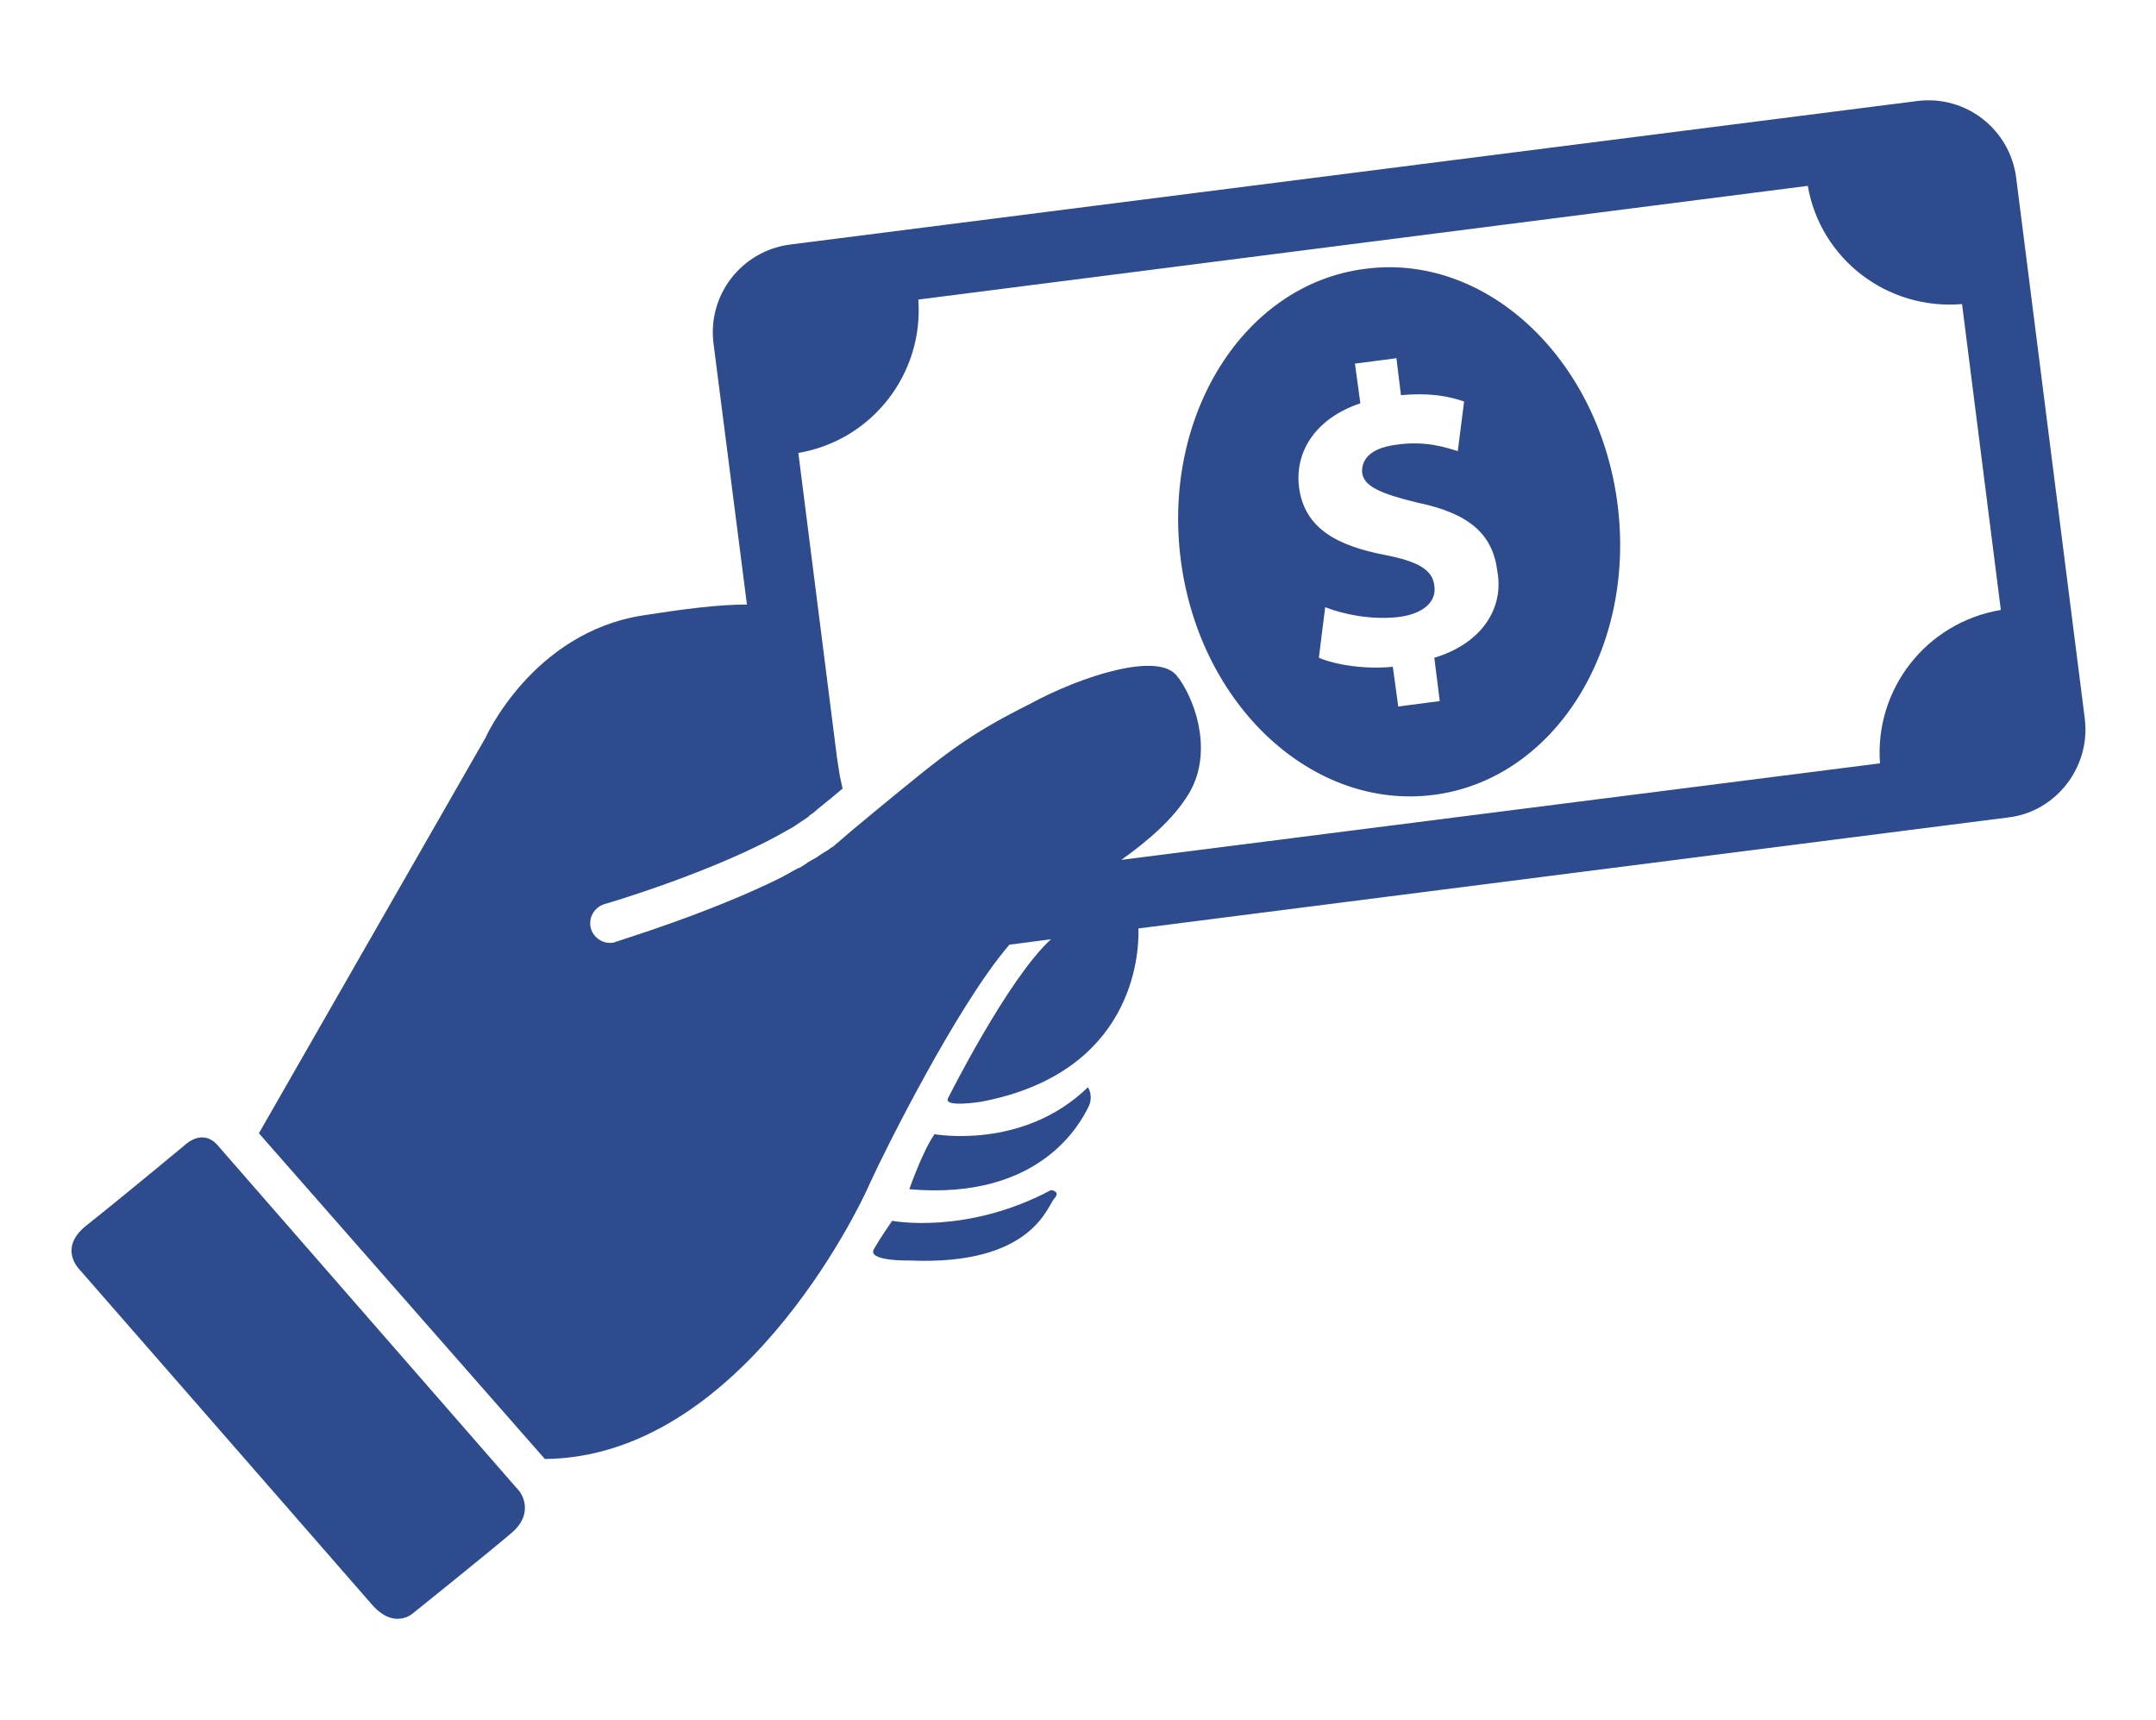
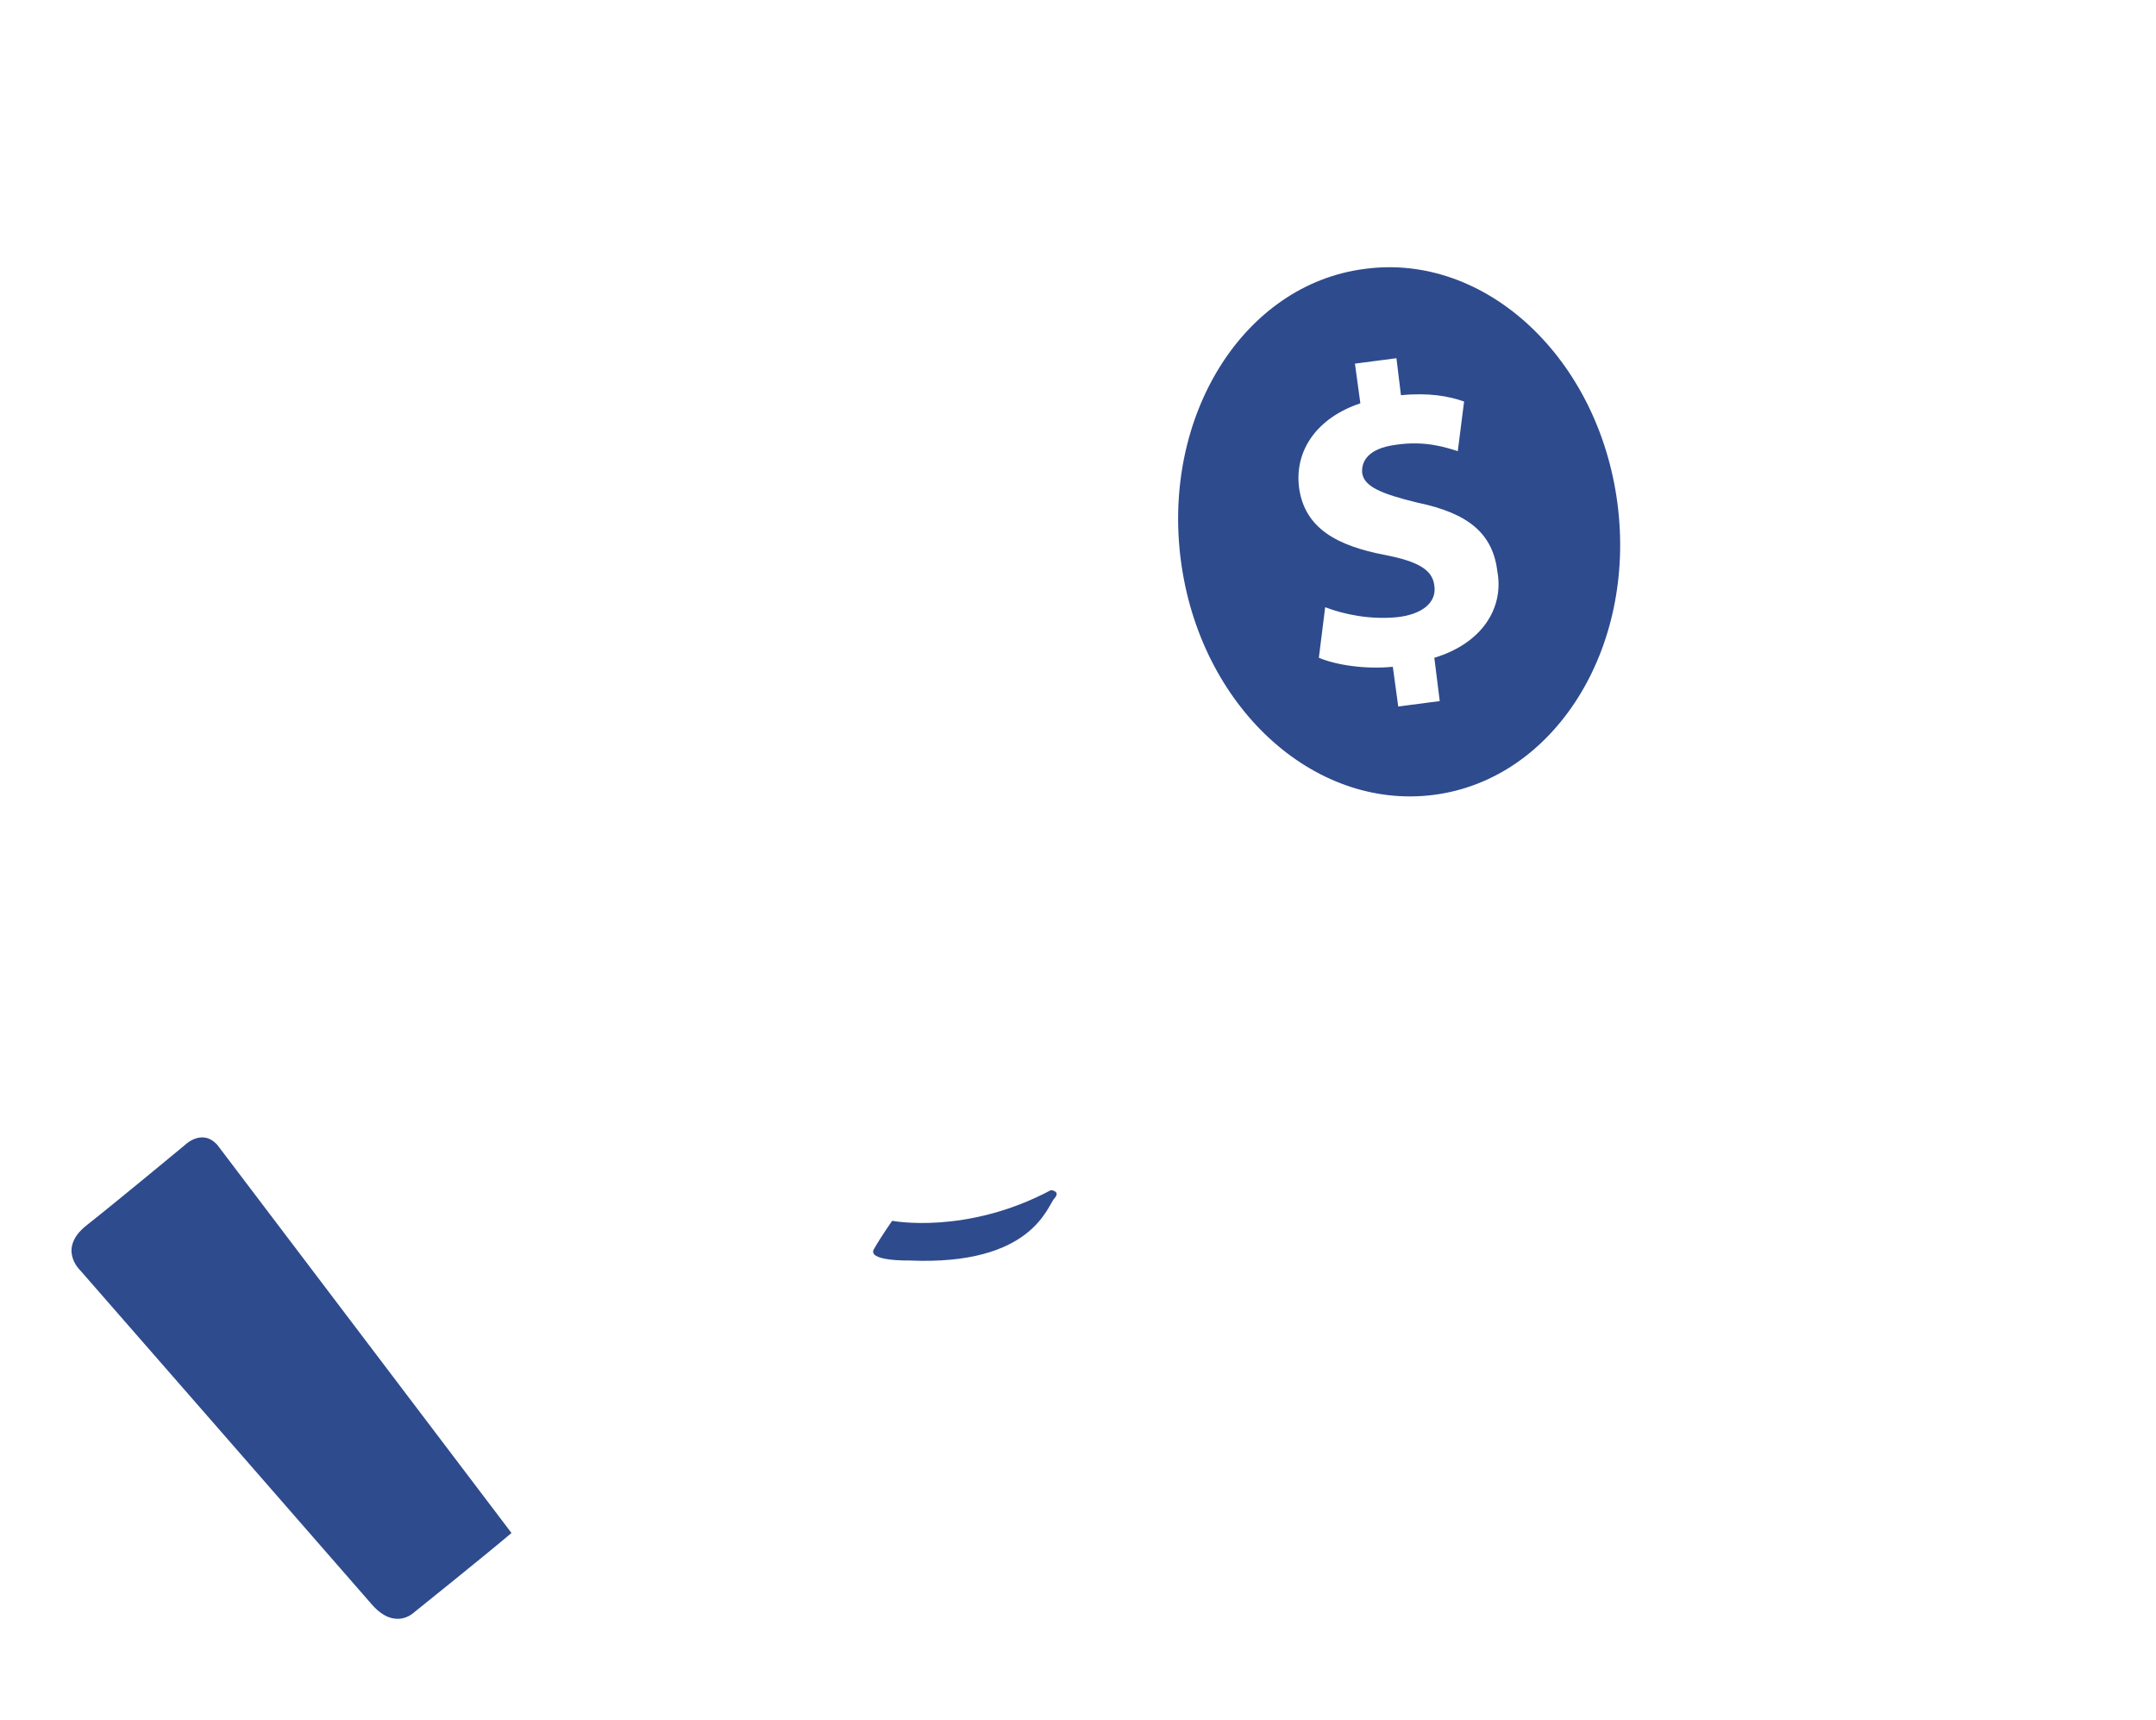
<svg xmlns="http://www.w3.org/2000/svg" version="1.1" id="Layer_1" x="0px" y="0px" viewBox="0 0 239 190.6" style="enable-background:new 0 0 239 190.6;" xml:space="preserve">
  <style type="text/css">
	.st0{fill:#2E4B8D;}
</style>
  <g>
    <path class="st0" d="M151.3,29.8c-13.4,1.7-22.5,16.2-20.4,32.3c2.1,16.1,14.6,27.7,28,26c13.4-1.7,22.5-16.2,20.4-32.3   C177.2,39.7,164.7,28,151.3,29.8z M159,72.9l0.6,4.8l-4.6,0.6l-0.6-4.4c-3.1,0.3-6.3-0.2-8.2-1l0.7-5.6c2.1,0.8,5,1.4,8,1.1   c2.7-0.3,4.4-1.6,4.1-3.5c-0.2-1.8-1.9-2.7-5.5-3.4c-5.2-1-8.9-2.9-9.5-7.5c-0.5-4.1,2-7.7,6.8-9.3l-0.6-4.4l4.6-0.6l0.5,4.1   c3.1-0.3,5.3,0.1,7,0.7l-0.7,5.5c-1.3-0.4-3.6-1.2-6.9-0.7c-3,0.4-3.8,1.8-3.7,3.1c0.2,1.5,2,2.3,6.1,3.3c5.8,1.2,8.4,3.5,8.9,7.7   C166.7,67.4,164.3,71.3,159,72.9z" />
-     <path class="st0" d="M231.1,79.6l-7.6-59.9c-0.7-5.4-5.6-9.2-11-8.5L87.6,27.1c-5.4,0.7-9.2,5.6-8.5,11l3.7,28.9   c-3.2,0-7,0.5-11.5,1.2c-12.3,1.9-17.5,13.6-17.5,13.6l-25.1,43.8l31.7,36.1c21.4-0.2,34.6-27.2,36.1-30.7   c1.4-3.1,9.6-19.6,15.4-26.3l4.6-0.6c-4.8,4.4-11.4,17.6-11.4,17.6c-0.6,1.1,3.7,0.4,3.7,0.4c16.7-3.2,17.5-16.1,17.4-19.2   l96.4-12.3C227.9,90,231.8,85,231.1,79.6z M208.4,84.6l-84.1,10.7c3.1-2.2,5.8-4.6,7.4-7.2c2.7-4.3,1.1-9.9-1-12.9   c0,0-0.1-0.1-0.1-0.1c-1.9-3.1-10.9-0.1-16.4,2.9c-7,3.5-9.4,5.5-16.7,11.5c-1.3,1.1-2.7,2.2-4.3,3.6c-0.2,0.2-0.5,0.4-0.7,0.6   c-0.1,0.1-0.2,0.2-0.3,0.2c-0.1,0.1-0.3,0.2-0.4,0.3c-0.2,0.1-0.3,0.2-0.5,0.3c-0.1,0.1-0.2,0.1-0.3,0.2c-0.2,0.1-0.4,0.3-0.6,0.4   c-0.1,0-0.1,0.1-0.2,0.1c-0.2,0.1-0.5,0.3-0.7,0.4c0,0-0.1,0.1-0.1,0.1c-0.3,0.2-0.5,0.3-0.8,0.5c0,0,0,0-0.1,0   c-0.3,0.2-0.6,0.3-0.9,0.5c0,0,0,0,0,0c-0.3,0.2-0.6,0.3-0.9,0.5c-8,4-18,7-18.5,7.2c-0.2,0.1-0.4,0.1-0.6,0.1   c-0.9,0-1.8-0.6-2.1-1.6c-0.3-1.1,0.3-2.3,1.5-2.7c0.1,0,12.6-3.7,20.3-8.2c0.1,0,0.1-0.1,0.2-0.1c0.4-0.2,0.8-0.5,1.1-0.7   c0,0,0,0,0,0c0.3-0.2,0.6-0.4,0.9-0.6c0.1-0.1,0.2-0.1,0.2-0.2c0.3-0.2,0.6-0.4,0.9-0.7c1.6-1.3,1.5-1.2,2.8-2.3L93.1,86l-0.3-1.9   l-4.3-33.9c8.2-1.4,13.9-8.8,13.3-17l98.6-12.6c1.4,8.1,8.8,13.8,17.1,13.1l4.3,33.9C213.5,69,207.8,76.4,208.4,84.6z" />
-     <path class="st0" d="M103.6,125.7c-1.3,1.8-2.8,6.1-2.8,6.1c14.8,1.3,19.1-7.7,19.8-9s0-2.3,0-2.3   C113.4,127.5,103.6,125.7,103.6,125.7z" />
    <path class="st0" d="M116.5,131.9c-9.4,5-17.6,3.4-17.6,3.4s-1.2,1.7-2,3.1c-0.9,1.4,3.9,1.3,3.9,1.3c13.7,0.6,15.3-6.1,16.1-6.9   C117.6,132,116.5,131.9,116.5,131.9z" />
-     <path class="st0" d="M24.1,126.9c-1.7-1.9-3.6,0-3.6,0s-7.6,6.3-10.9,8.9c-3.3,2.6-0.7,5-0.7,5s29.7,34,32.3,37   c2.6,3,4.7,0.9,4.7,0.9s8.1-6.5,10.8-8.8c2.7-2.3,0.9-4.6,0.9-4.6L24.1,126.9z" />
+     <path class="st0" d="M24.1,126.9c-1.7-1.9-3.6,0-3.6,0s-7.6,6.3-10.9,8.9c-3.3,2.6-0.7,5-0.7,5s29.7,34,32.3,37   c2.6,3,4.7,0.9,4.7,0.9s8.1-6.5,10.8-8.8L24.1,126.9z" />
  </g>
</svg>